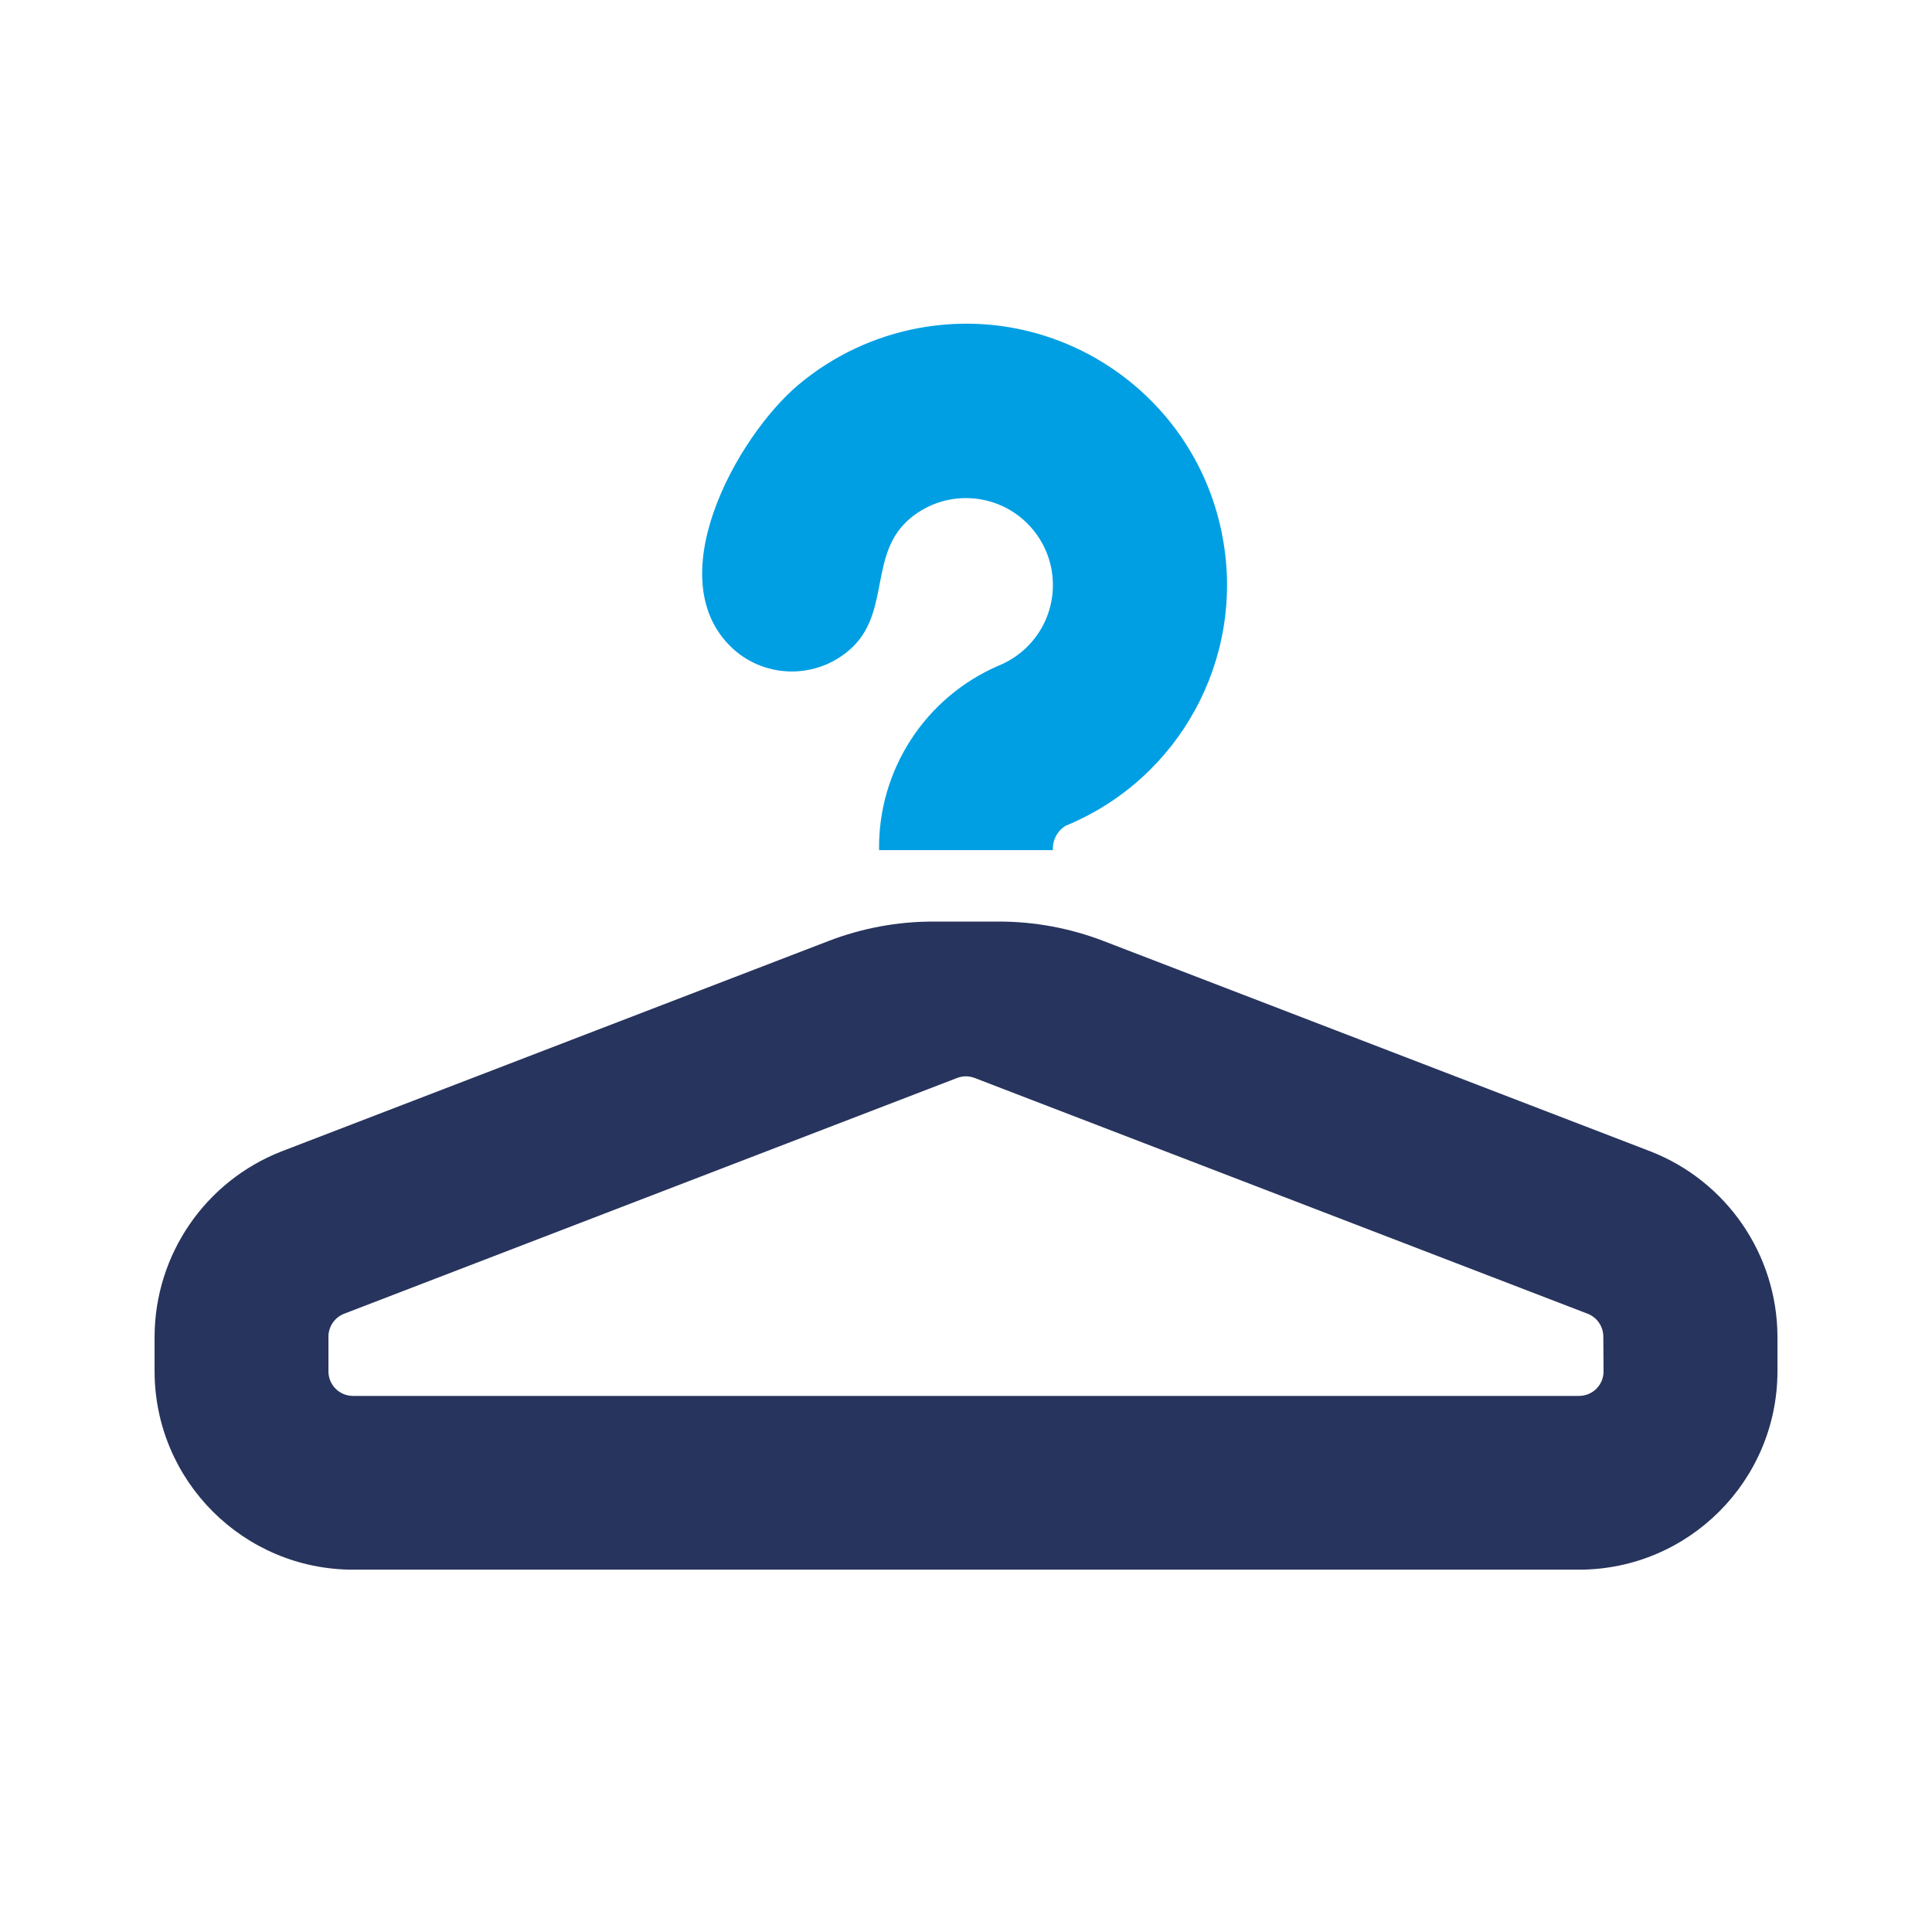
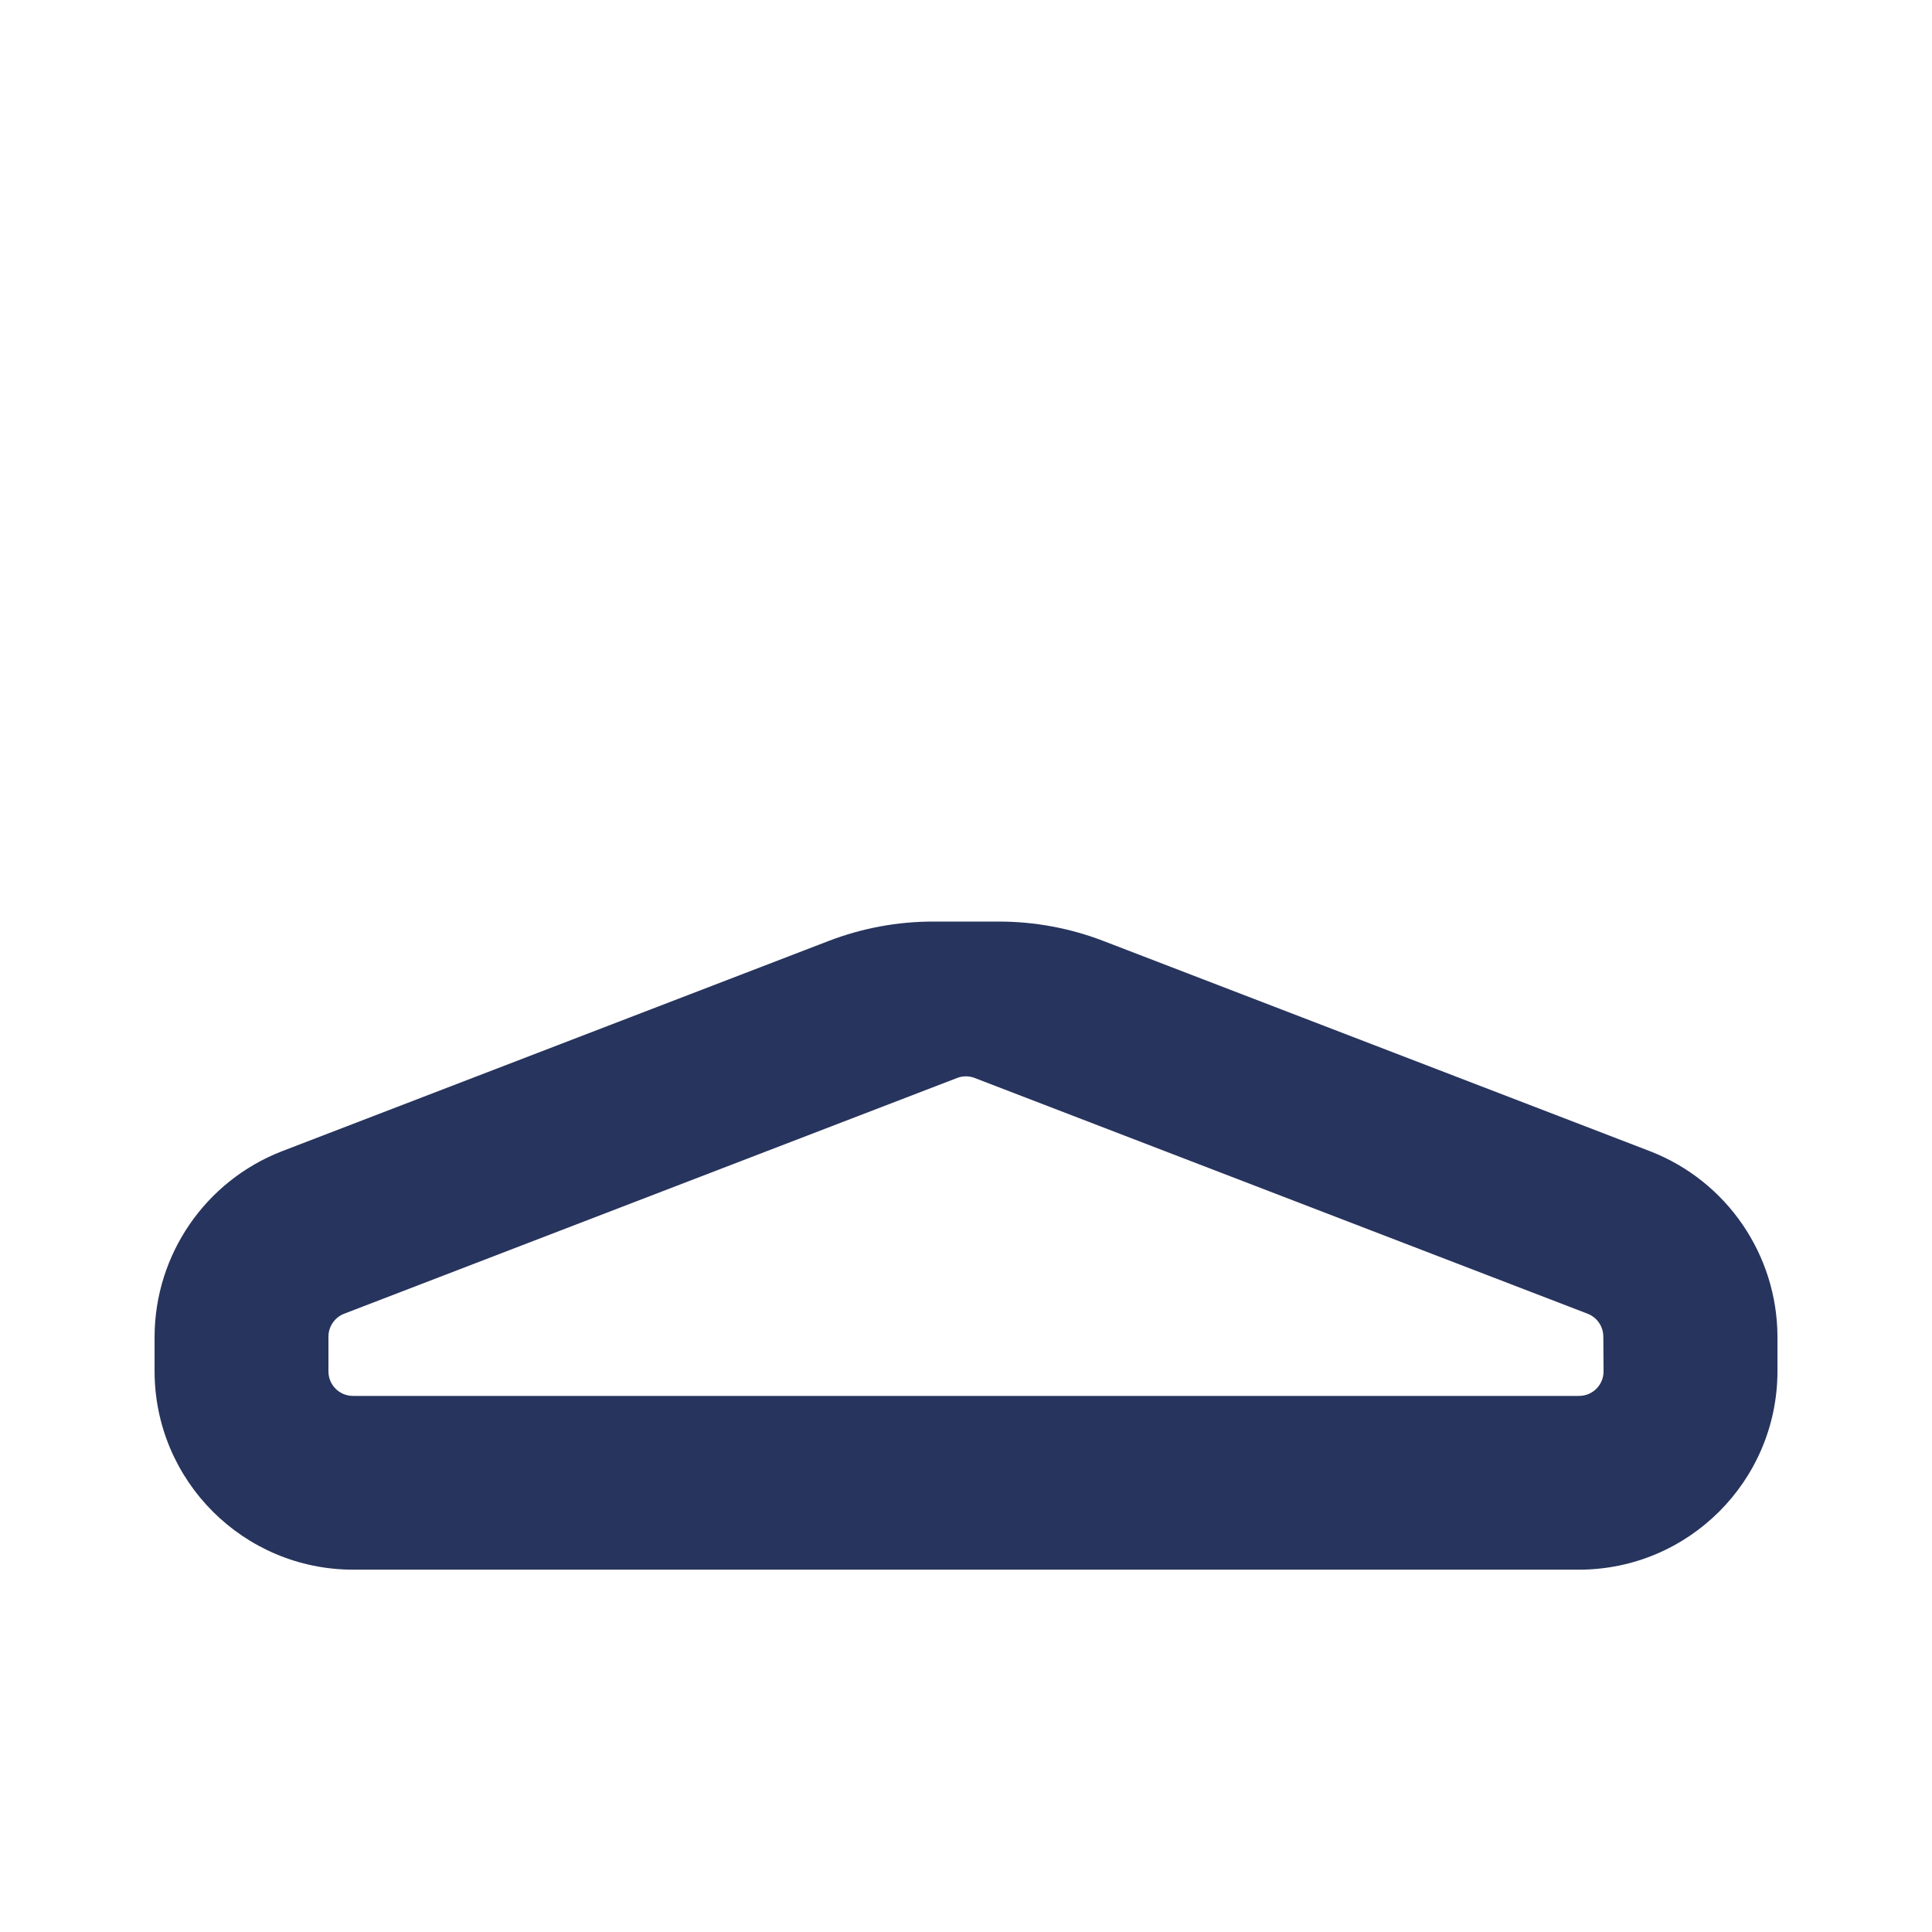
<svg xmlns="http://www.w3.org/2000/svg" id="Laag_1" version="1.1" viewBox="0 0 100 100">
  <defs>
    <style>
      .st0 {
        fill: #27345d;
      }

      .st1 {
        fill: #009fe3;
      }
    </style>
  </defs>
  <g id="_11_hanger">
    <path class="st0" d="M45.5,47.7,48.3,47.7c-1.851,0-3.685.341-5.412,1.005l-28.305,10.887c-3.954,1.54-6.565,5.341-6.582,9.585v1.8c.007,5.669,4.6,10.262,10.269,10.269h63.462c5.666-.007,10.259-4.597,10.269-10.263v-1.8c-.015-4.246-2.626-8.05-6.582-9.591l-28.305-10.887c-1.727-.664-3.562-1.005-5.412-1.005h-3.401ZM83,70.983c0,.701-.568,1.269-1.269,1.269H18.269c-.701,0-1.269-.568-1.269-1.269h0v-1.8c.001-.525.324-.995.813-1.185l31.731-12.204c.29-.111.61-.111.9,0l31.731,12.204c.489.19.812.66.813,1.185l.012,1.8Z" />
  </g>
-   <path class="st1" d="M54.5,44.002c-.031-.509.221-.994.657-1.26,5.888-2.419,9.279-8.628,8.133-14.889-1.328-7.337-8.351-12.208-15.688-10.881-2.315.419-4.48,1.435-6.281,2.949-3.186,2.679-7.416,10.251-3.222,13.8,1.795,1.477,4.415,1.36,6.072-.27,1.902-1.902.81-4.833,2.94-6.621,1.906-1.594,4.744-1.342,6.339.565,1.594,1.906,1.342,4.744-.565,6.339-.351.294-.746.532-1.169.707-3.819,1.632-6.274,5.409-6.216,9.561h9Z" />
</svg>